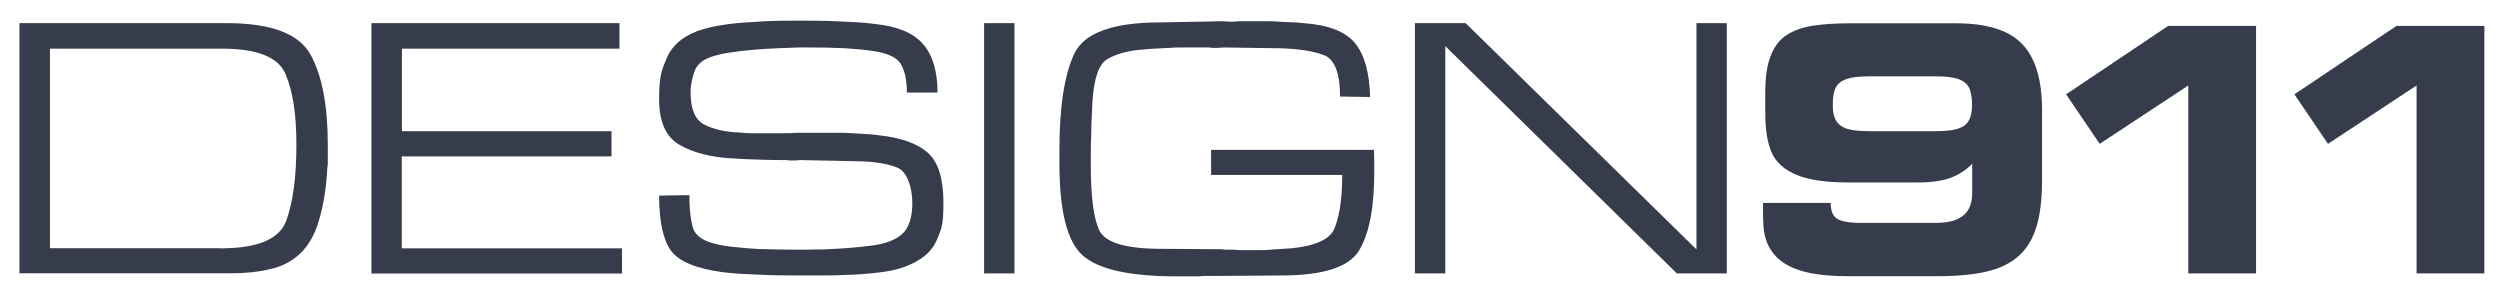
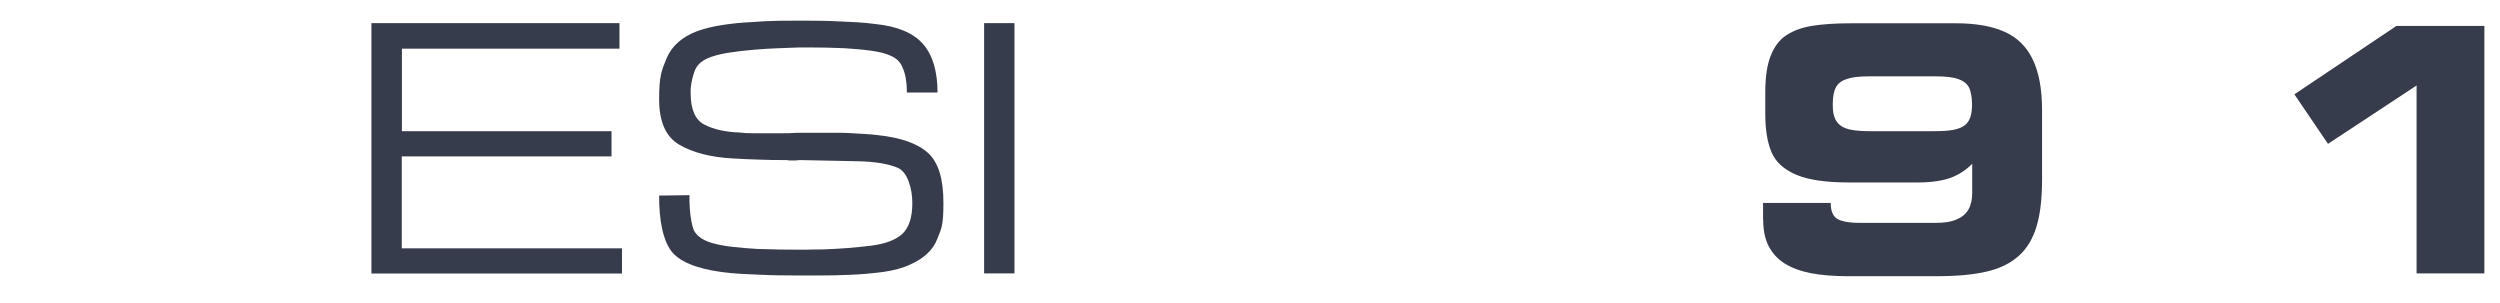
<svg xmlns="http://www.w3.org/2000/svg" id="Layer_1" version="1.1" viewBox="0 0 1696.2 205.4">
  <defs>
    <style>
      .st0 {
        fill: #363c4b;
      }
    </style>
  </defs>
-   <path class="st0" d="M155,15.7c29.4.2,47.9,7.3,55.7,21.4,7.8,14.1,11.7,34.4,11.7,61.1s0,9.6-.3,15c-.2,5.4-.7,10.9-1.5,16.5-1,8-2.8,15.7-5.2,23-2.5,7.4-6.1,13.5-10.8,18.4-5.1,5.1-11.1,8.6-17.9,10.6-6.9,1.9-13.9,3.1-21,3.4-3,.2-6,.3-8.9.3H13.2V15.7h141.8ZM148.4,168.5c26,.2,41.2-6.1,45.8-18.7,4.6-12.6,6.9-29.7,6.9-51.3s-2.5-36.8-7.4-48.3c-4.9-11.5-19.3-17.2-43.3-17.2H33.9v135.4h114.5Z" />
  <path class="st0" d="M272.6,89h142.3v17.1h-142.3v62.4h149.4v17.1h-170V15.7h168.3v17.3h-147.6v56Z" />
  <path class="st0" d="M635.9,62.8h-20.6c0-1,0-2.2-.1-3.6,0-1.4-.2-2.7-.4-4.1-.3-3.4-1.2-6.7-2.7-9.9-1.4-3.2-3.9-5.6-7.2-7.1-3.4-1.7-8-2.9-13.9-3.7-5.9-.8-11.9-1.3-18.2-1.7-4.2-.2-8.4-.3-12.4-.4-4,0-7.7-.1-11.1-.1h-7.1c-3.7.2-8.3.3-13.6.5s-10.9.5-16.7,1c-6.1.5-12,1.2-17.8,2.1-5.8.9-10.5,2.2-14.3,3.9-4.2,1.9-7.1,4.7-8.5,8.5-1.4,3.8-2.3,7.8-2.7,12v3c0,11,3.1,18.2,9.4,21.4,6.3,3.2,14.3,5,23.9,5.3,1.5.2,3.1.3,4.6.4,1.5,0,3.1.1,4.8.1h19.2c3.3,0,6.7,0,10.1-.3h28.6c3,0,6,0,9,.3,2.9.2,5.8.3,8.8.5,3,.2,5.9.4,8.8.8,15.6,1.7,26.9,5.7,33.9,12.1,7,6.4,10.4,17.6,10.4,33.7s-1.4,17.6-4.3,24.9c-2.9,7.3-9,13-18.3,17.1-5.1,2.4-11.2,4-18.2,5-7,.9-14.2,1.6-21.5,1.9-3.9.2-7.8.3-11.6.4-3.8,0-7.5.1-11.1.1h-13.5c-4.2,0-8.5,0-12.8-.1-4.3,0-8.6-.2-12.9-.4-4.4-.2-8.8-.4-13.1-.6-4.3-.3-8.6-.6-12.9-1.2-17.8-2.4-29.4-7.3-34.7-14.6-5.3-7.4-8-19.8-8-37.3l20.6-.3v4.6c.2,6.5.9,12.1,2.2,17.1,1.3,4.9,5.6,8.5,12.9,10.7,4.1,1.2,8.8,2.1,14.3,2.7,5.4.6,11,1.1,16.8,1.4,5.1.2,10.2.3,15.3.4,5.1,0,9.6.1,13.5.1s5.4,0,8-.1c2.6,0,5.3-.1,8-.1,5.4-.2,10.8-.5,16.2-.9,5.3-.4,10.6-1,15.9-1.6,9.7-1.2,16.8-3.9,21.3-8,4.5-4.2,6.8-11.2,6.8-21s-3.3-21-9.8-23.8c-6.5-2.8-15.8-4.3-27.6-4.5l-38.9-.8c-1.5.2-3.1.3-4.6.3s-3.1,0-4.6-.3c-6.1,0-12.2,0-18.3-.3-6.1-.2-12.1-.4-18.1-.8-14.8-.8-26.8-3.9-36-9.2-9.3-5.3-13.9-15.6-13.9-31.1s1.7-19.6,5.2-27.9c3.5-8.2,10.4-14.3,20.7-18.2,4.8-1.7,10.4-3.1,16.8-4.1,6.4-1,13.1-1.7,20.1-2,6.1-.5,12.1-.8,18-.9,5.9,0,11.1-.1,15.7-.1s8.2,0,12.5.1c4.2,0,8.5.2,12.7.4,4.1.2,8.2.4,12.5.6,4.2.3,8.4.6,12.5,1.2,14.9,1.5,25.7,6,32.3,13.5,6.6,7.5,9.9,18.5,9.9,33.1v-.3Z" />
  <path class="st0" d="M688.3,15.7v169.8h-20.6V15.7h20.6Z" />
-   <path class="st0" d="M821.7,118.8v-17.1h110.5c0,1.4,0,2.7.1,3.9,0,1.3.1,2.5.1,3.7v7.6c0,23.9-3.4,41.6-10.2,52.9-6.8,11.4-24.4,17.1-52.7,17.1l-41.7.3h-7.3c-2.5,0-5,0-7.5.3h-14.8c-31.6,0-52.7-4.7-63.4-14-10.7-9.3-16-30.1-16-62.3v-9.6c0-29.3,3.4-51,10.1-65.2,6.7-14.1,26.2-21.2,58.4-21.2l42.8-.8c1.7.2,3.4.3,5.1.3s3.5,0,5.3-.3h18.7c2.8,0,5.6,0,8.5.3,2.7.2,5.5.3,8.4.4,2.9,0,5.7.3,8.4.6,16.8,1.2,28.4,5.7,34.9,13.6,6.4,7.9,9.8,20.1,10.2,36.5l-20.4-.3c0-15.9-3.7-25.3-10.9-28.1-7.3-2.8-17.7-4.4-31.3-4.7h-2.3l-34.6-.5c-1.7.2-3.4.3-5.1.3s-3.3,0-4.8-.3h-18.4c-2.8,0-5.6,0-8.3.3-2.9.2-5.7.3-8.4.4-2.7.1-5.5.3-8.4.6-.3,0-.7,0-1.2.1-.4,0-.8.1-1.2.1-9.3.8-16.9,2.9-22.8,6.3-5.9,3.3-9.3,13-10.3,29.1-.2,3.6-.3,7.2-.5,10.8-.2,3.6-.3,7.3-.3,11-.2,3.7-.3,7.4-.3,11v10.8c0,20.6,1.9,35.1,5.6,43.3,3.7,8.2,16.9,12.5,39.5,12.8l43.3.3c1.5.2,3,.3,4.6.3h4.6c1.5.2,3,.3,4.6.3h12.1c2.5,0,5,0,7.5-.3,2.5-.2,5-.3,7.5-.5,2.5-.2,5-.3,7.5-.5,15.9-1.7,25.4-6.1,28.4-13.2,3-7.1,4.7-16.7,5.2-28.8,0-1.2,0-2.4.1-3.7,0-1.3.1-2.6.1-4h-89.1Z" />
-   <path class="st0" d="M980.6,185.5h-20.6V15.7h34.4l156.6,153.5V15.7h20.6v169.8h-33.9L980.6,31.3v154.3Z" />
  <path class="st0" d="M1196.2,149v-11.3h45.9c0,5.3,1.4,8.8,4.3,10.7,2.9,1.8,8,2.8,15.4,2.8h52c5.5,0,10.1-.7,13.7-2.3,3.6-1.5,6.3-3.7,8-6.7,1.7-2.9,2.6-6.7,2.6-11.2v-19.9c-4.3,4.4-9.3,7.6-14.8,9.6-5.6,2-13,3.1-22.3,3.1h-46.6c-15.5,0-27.3-1.7-35.6-5.2-8.3-3.5-13.9-8.5-16.8-15.2-2.9-6.7-4.3-15.5-4.3-26.3v-14.6c0-10.2,1.2-18.4,3.7-24.7,2.5-6.3,6-11,10.8-14,4.7-3.1,10.6-5.2,17.5-6.3,6.9-1.1,15.7-1.7,26.3-1.7h71.1c13.3,0,24.2,1.9,32.8,5.7,8.6,3.8,15,10,19.2,18.7,4.2,8.6,6.4,20.1,6.4,34.5v46.9c0,13-1.2,23.6-3.7,31.9-2.5,8.3-6.4,15-12,20-5.5,5-12.7,8.6-21.6,10.7-8.8,2.1-20.2,3.2-34.1,3.2h-60.6c-9.4,0-17.6-.7-24.7-2-7.1-1.4-13.1-3.6-17.9-6.6-4.8-3-8.4-7-10.9-11.8-2.5-4.9-3.7-10.8-3.7-17.8ZM1268.9,89h43.4c5.5,0,9.8-.3,13-.9,3.1-.6,5.7-1.6,7.5-2.9,1.9-1.4,3.2-3.3,4-5.6.8-2.3,1.2-5.3,1.2-8.9s-.7-8.8-2.1-11.4c-1.4-2.6-3.9-4.5-7.3-5.7-3.5-1.2-8.5-1.8-15.1-1.8h-45.5c-6.6,0-11.6.6-15.1,1.8-3.5,1.2-5.9,3-7.3,5.7-1.4,2.6-2.1,6.4-2.1,11.4s.4,6.6,1.2,8.9c.8,2.4,2.2,4.2,4.1,5.6,1.9,1.4,4.4,2.4,7.5,2.9,3.1.6,7.3.9,12.6.9Z" />
-   <path class="st0" d="M1484.7,185.5V58l-60.1,39.6-22.8-33.6,69.2-46.4h59.7v167.9h-46Z" />
  <path class="st0" d="M1639.6,185.5V58l-60.1,39.6-22.8-33.6,69.2-46.4h59.7v167.9h-46Z" />
</svg>